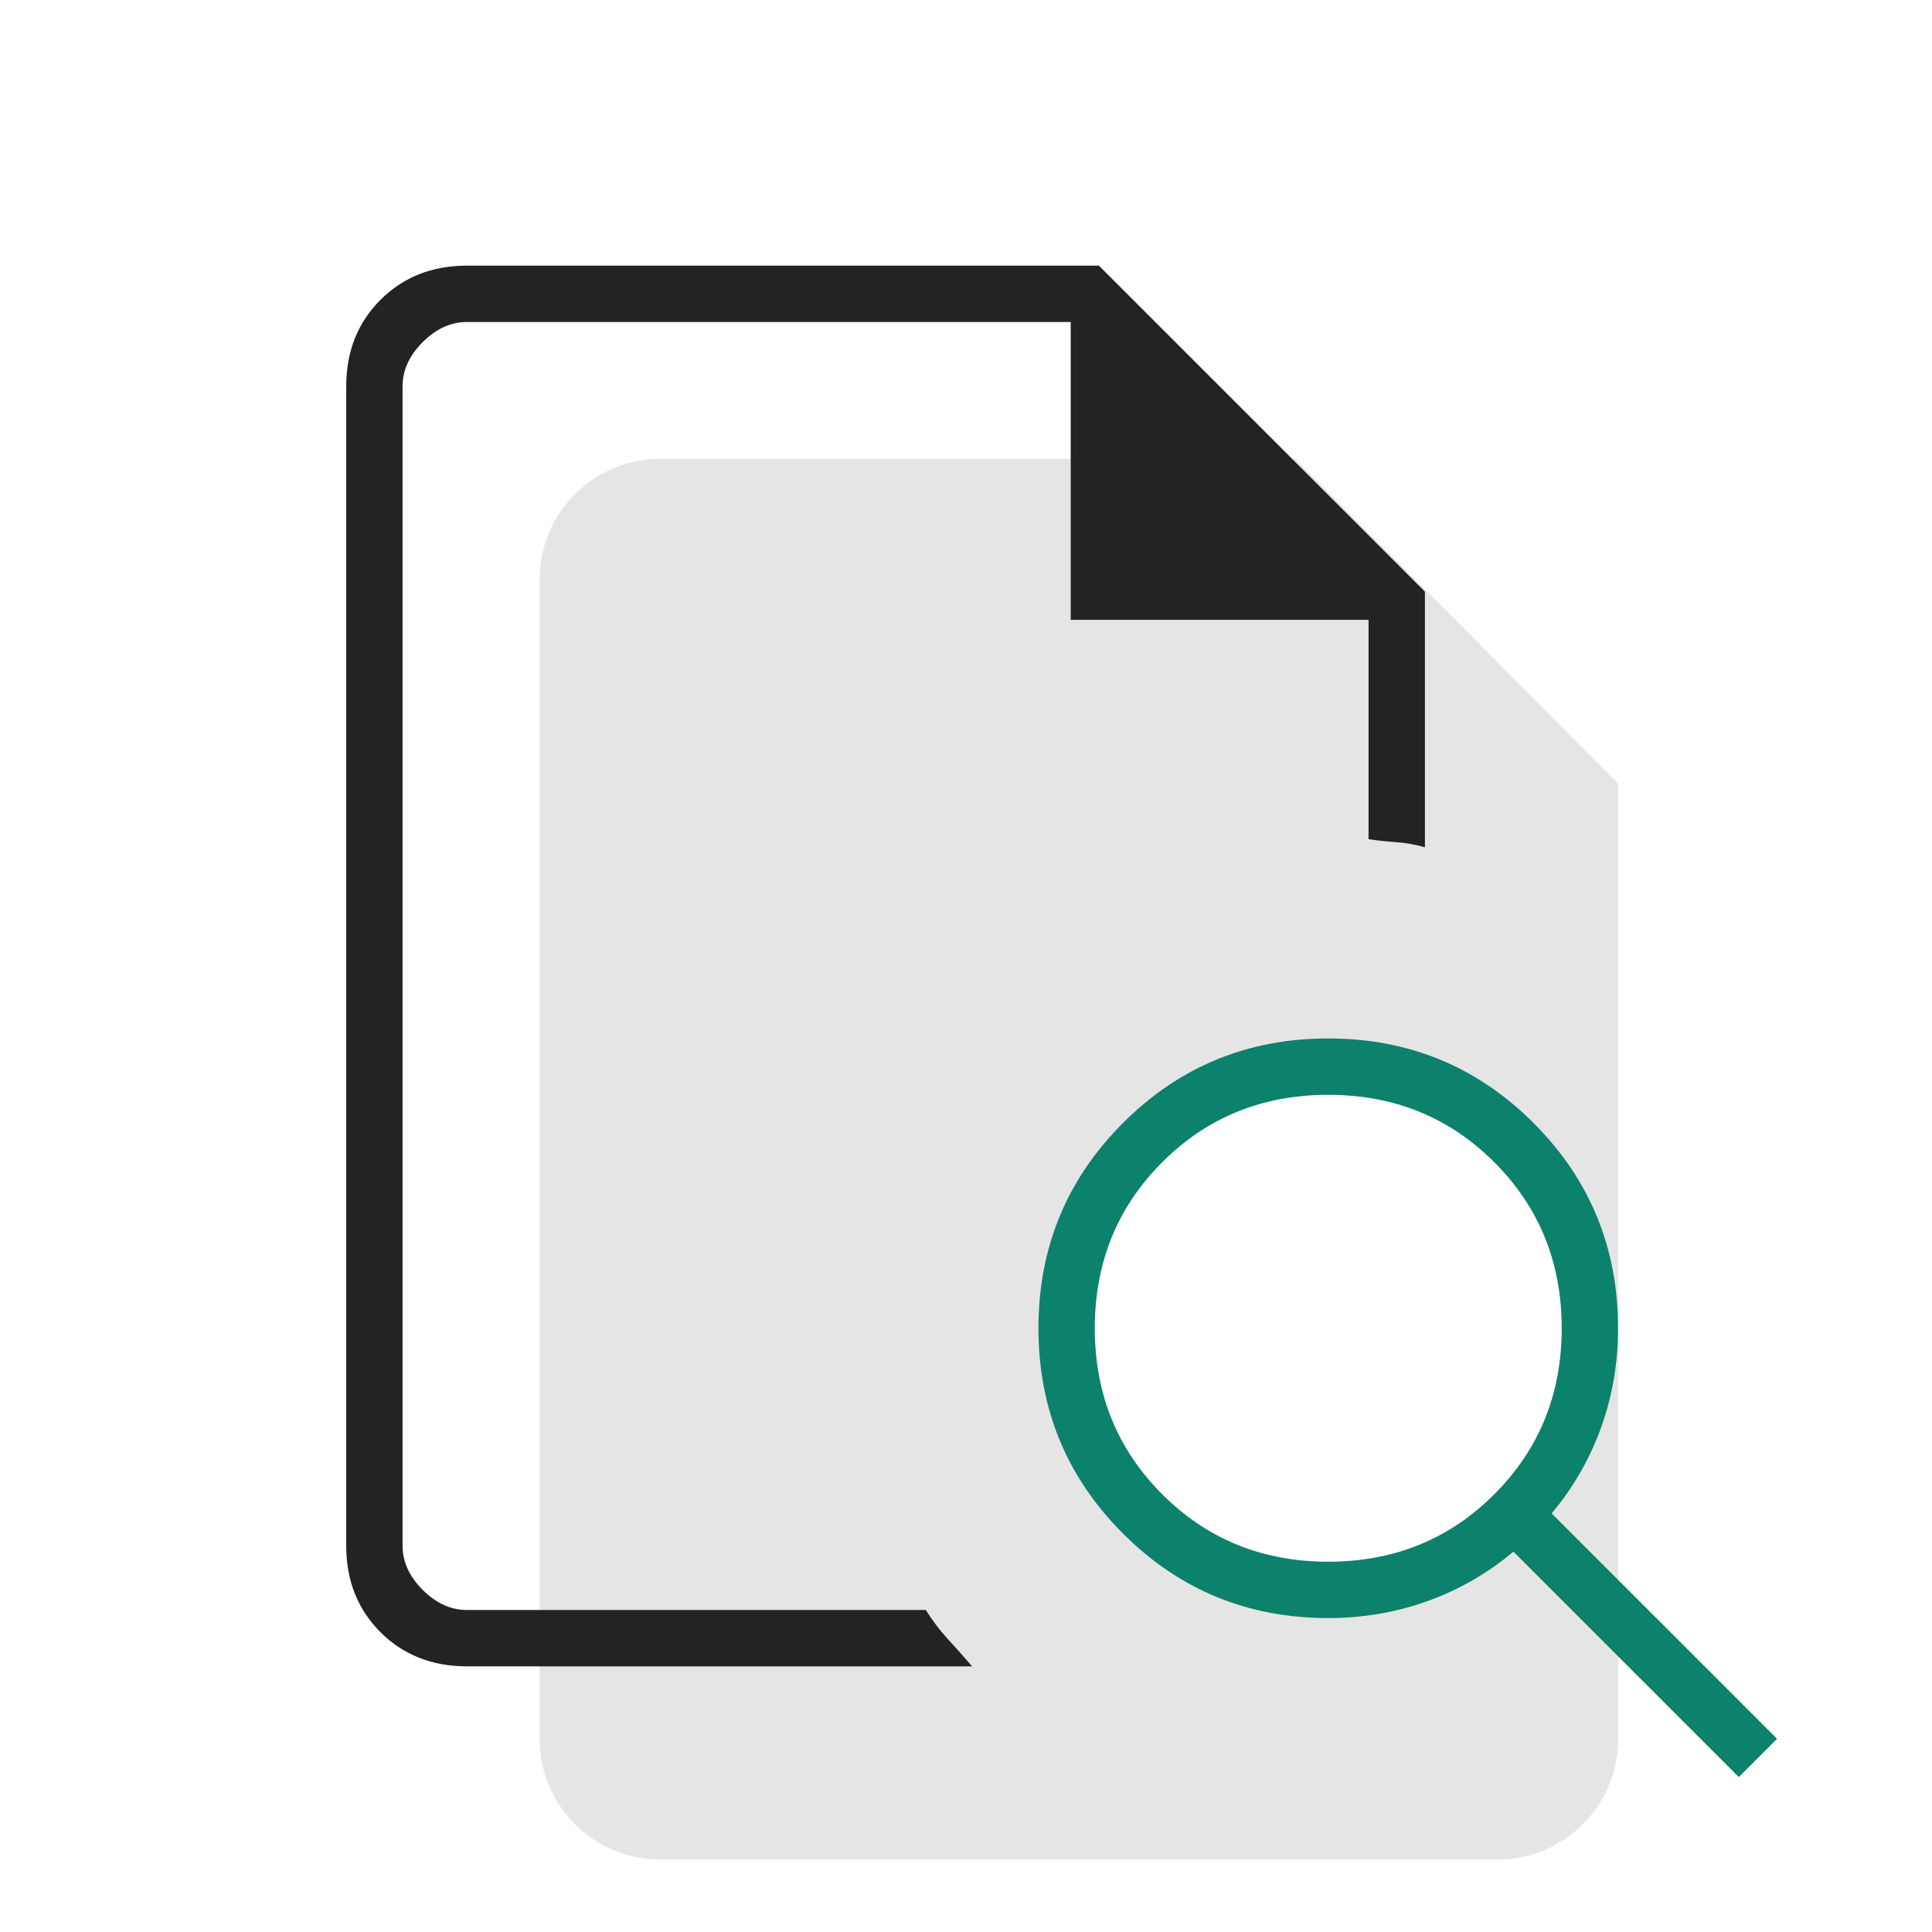
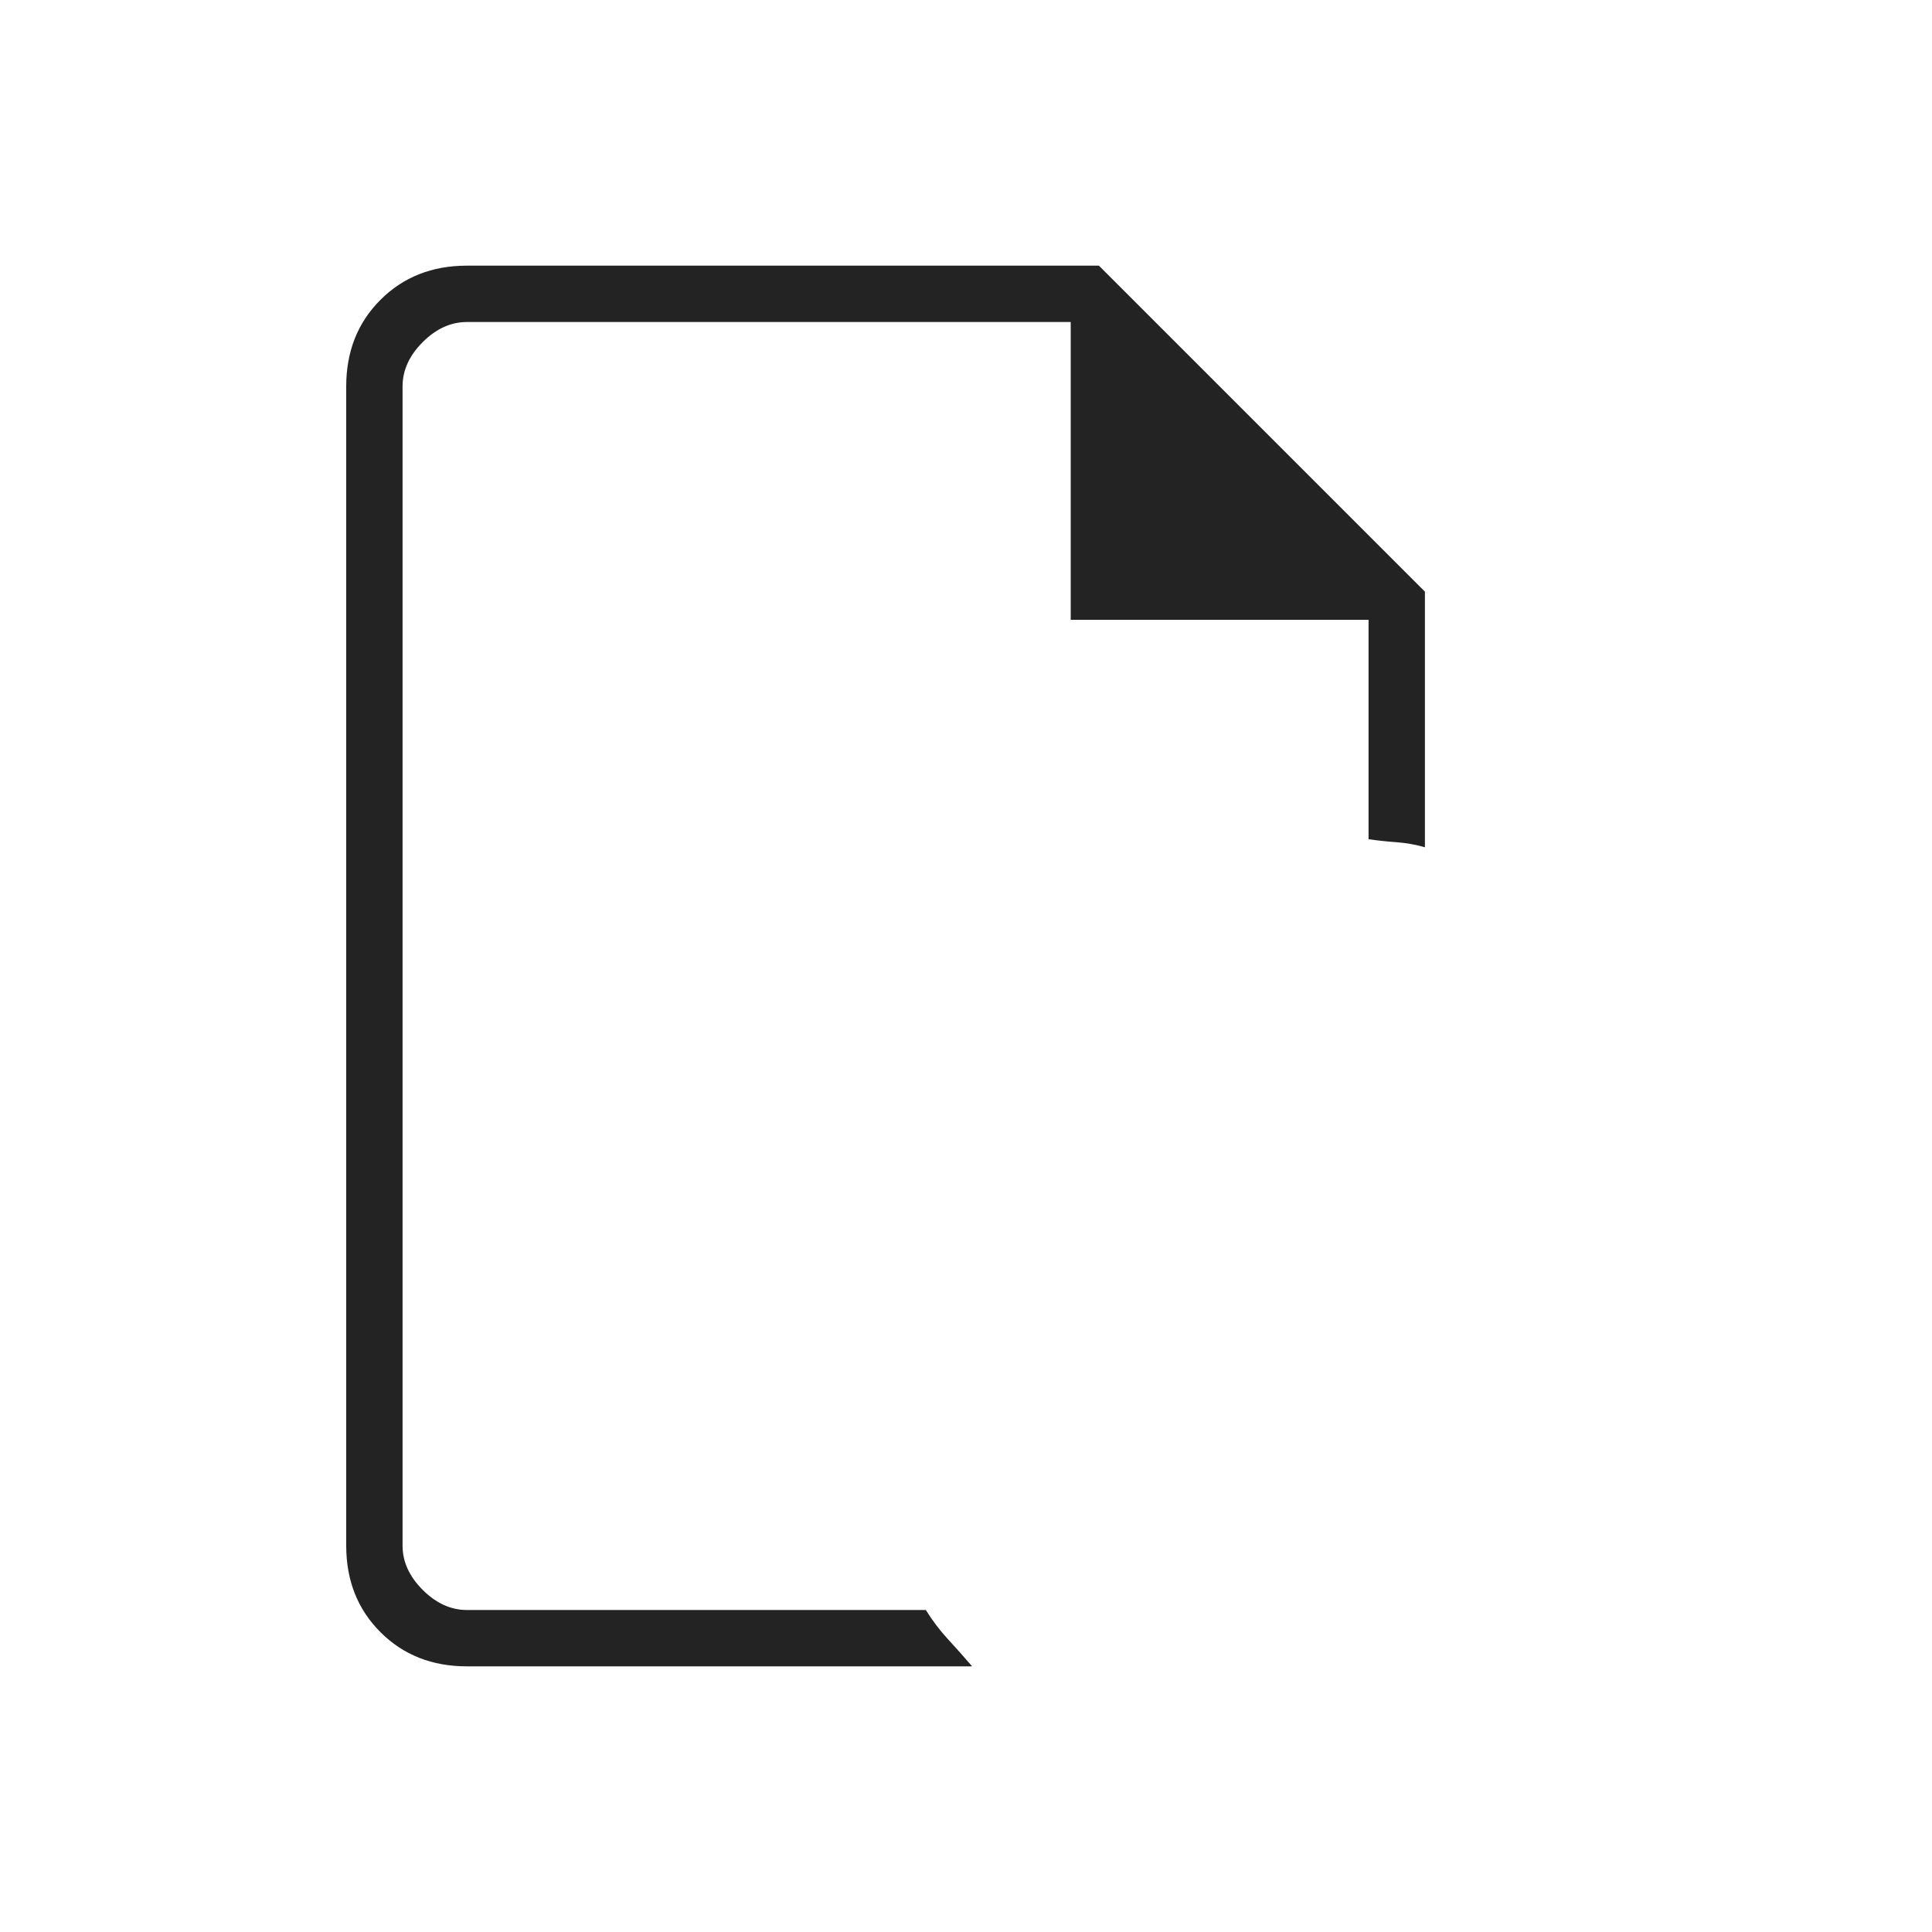
<svg xmlns="http://www.w3.org/2000/svg" width="80" height="80" viewBox="0 0 80 80" fill="none">
-   <path opacity="0.75" d="M67.008 32.454V72C67.008 74.761 64.769 77 62.008 77H27.344C24.582 77 22.344 74.761 22.344 72V24C22.344 21.239 24.582 19 27.344 19H53.64L67.008 32.454ZM55.087 44.196C49.09 44.196 44.23 49.057 44.23 55.054C44.23 61.05 49.091 65.911 55.087 65.911C61.083 65.911 65.944 61.05 65.944 55.054C65.944 49.057 61.083 44.197 55.087 44.196Z" fill="#DCDCDC" />
  <path d="M16.669 13.334V34.75V34.667V66.667V13.334ZM19.336 69C17.892 69 16.697 68.528 15.753 67.584C14.808 66.639 14.336 65.445 14.336 64V16C14.336 14.556 14.808 13.361 15.753 12.417C16.697 11.472 17.892 11 19.336 11H45.503L59.003 24.5V35.084C58.614 34.972 58.225 34.903 57.836 34.875C57.447 34.847 57.058 34.806 56.669 34.75V25.667H44.336V13.334H19.336C18.669 13.334 18.058 13.611 17.503 14.167C16.947 14.722 16.669 15.334 16.669 16V64C16.669 64.667 16.947 65.278 17.503 65.834C18.058 66.389 18.669 66.667 19.336 66.667H38.336C38.614 67.111 38.919 67.514 39.253 67.875C39.586 68.236 39.919 68.611 40.253 69H19.336Z" fill="#232323" />
-   <path d="M55 64.667C57.722 64.667 60.014 63.736 61.875 61.875C63.736 60.014 64.667 57.722 64.667 55C64.667 52.278 63.736 49.986 61.875 48.125C60.014 46.264 57.722 45.334 55 45.334C52.278 45.334 49.986 46.264 48.125 48.125C46.264 49.986 45.333 52.278 45.333 55C45.333 57.722 46.264 60.014 48.125 61.875C49.986 63.736 52.278 64.667 55 64.667ZM72 73.584L62.667 64.25C61.611 65.139 60.431 65.82 59.125 66.292C57.819 66.764 56.444 67 55 67C51.667 67 48.833 65.834 46.5 63.5C44.167 61.167 43 58.334 43 55C43 51.667 44.167 48.834 46.5 46.5C48.833 44.167 51.667 43 55 43C58.333 43 61.167 44.167 63.5 46.5C65.833 48.834 67 51.667 67 55C67 56.445 66.764 57.82 66.292 59.125C65.819 60.431 65.139 61.611 64.25 62.667L73.583 72L72 73.584Z" fill="#0C816C" />
</svg>